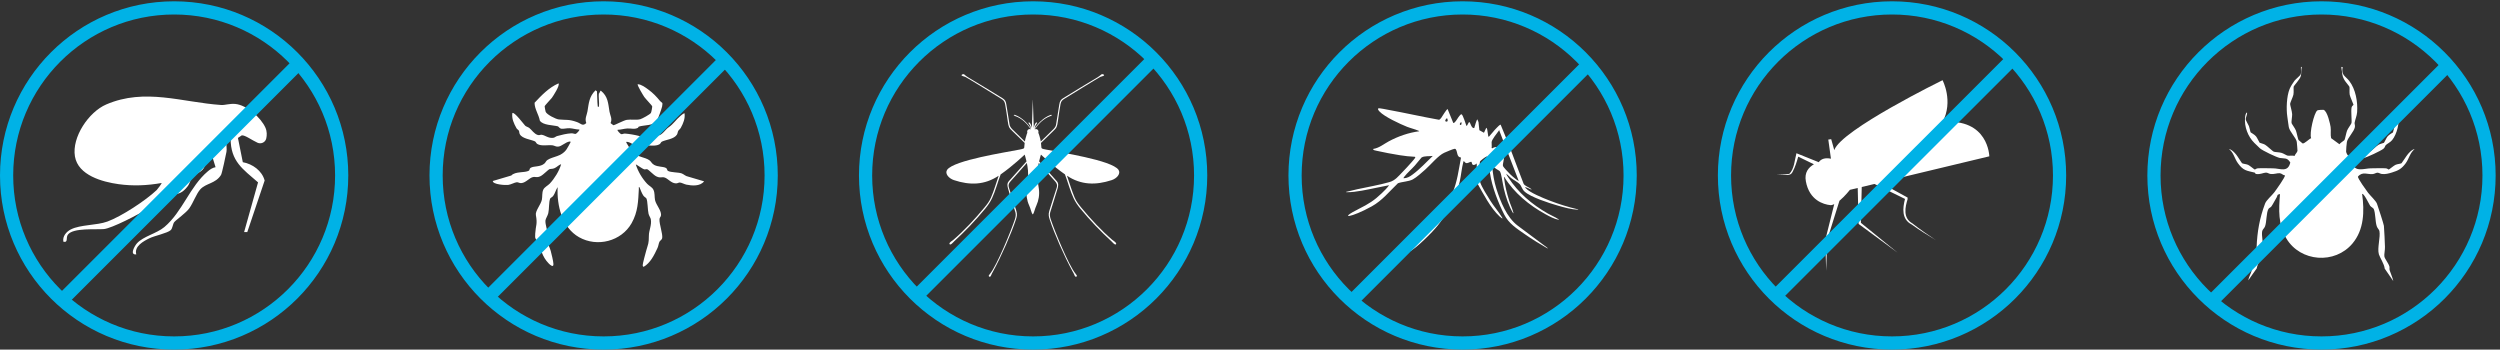
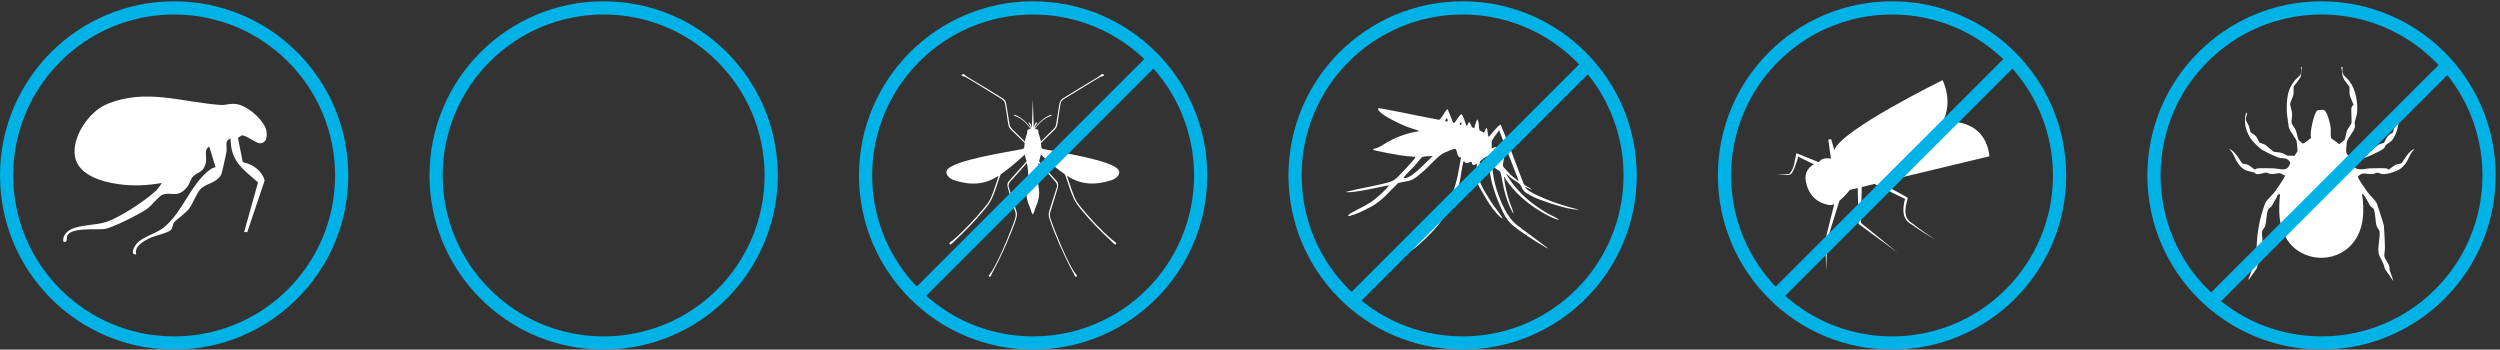
<svg xmlns="http://www.w3.org/2000/svg" width="379" height="53" viewBox="0 0 379 53" fill="none">
  <rect x="0" y="0" width="379" height="53" fill="#333333" stroke="none" />
  <g clip-path="url(#clip0_1_352)">
    <path d="M26.4 51.998C40.428 51.998 51.8 40.626 51.8 26.598C51.8 12.57 40.428 1.198 26.4 1.198C12.372 1.198 1 12.57 1 26.598C1 40.626 12.372 51.998 26.4 51.998Z" stroke="#00B2E6" stroke-width="2" />
    <path d="M24.5 27.748C24.55 27.788 23.91 28.658 23.76 28.808C22.06 30.418 18.41 32.808 16.28 33.588C14.63 34.188 12.2 34.038 10.74 34.778C10.07 35.118 9.44 35.828 9.61 36.648C10.4 36.808 9.93 36.028 10.31 35.548C11.11 34.518 14.53 34.828 15.74 34.728C16.91 34.628 21.15 32.458 22.29 31.668C22.98 31.188 24.07 29.778 24.52 29.568C25.91 28.938 26.95 30.238 28.46 28.228C28.78 27.808 28.9 27.148 29.21 26.808C29.94 26.018 30.94 26.228 31.23 24.498C31.35 23.768 30.9 22.618 31.72 22.228L32.68 25.348C32.25 25.408 31.82 25.698 31.5 25.978C28.76 28.288 27.68 32.088 24.92 34.418C23.76 35.398 21.74 35.818 20.77 36.878C20.41 37.278 19.6 38.678 20.66 38.568C20.32 37.338 21.73 36.578 22.66 36.118C23.41 35.748 25.38 35.348 25.88 34.888C26.17 34.618 26.19 33.948 26.42 33.668C26.7 33.328 28.23 32.258 28.7 31.578C29.31 30.718 29.77 29.348 30.38 28.688C31.26 27.748 32.68 27.848 33.51 26.518C33.66 26.268 34.23 23.548 34.33 23.028C34.49 22.178 33.93 21.348 34.96 21.008C34.97 24.468 36.79 25.618 39.12 27.648L37.01 35.178H37.49L40.12 27.368C39.73 25.878 38.27 24.848 36.81 24.588L36.07 20.908L36.66 20.518C37.16 20.478 38.15 21.228 39.04 21.638C39.59 21.888 40.25 21.568 40.37 20.968C40.47 20.508 40.49 19.918 40.24 19.358C39.55 17.818 37.4 15.928 35.67 15.758C34.81 15.678 34.1 15.958 33.53 15.918C27.63 15.518 21.99 13.298 16.1 15.838C13.45 16.978 10.87 20.798 11.36 23.718C11.85 26.588 15.53 27.578 17.97 27.918C20.17 28.228 22.33 28.128 24.52 27.738L24.5 27.748Z" fill="white" />
-     <path d="M45.29 9.618L9.42 45.488" stroke="#00B2E6" stroke-width="2" />
    <path d="M91.51 51.998C105.538 51.998 116.91 40.626 116.91 26.598C116.91 12.57 105.538 1.198 91.51 1.198C77.482 1.198 66.11 12.57 66.11 26.598C66.11 40.626 77.482 51.998 91.51 51.998Z" stroke="#00B2E6" stroke-width="2" />
-     <path d="M90.84 14.168C90.85 14.088 91.03 13.738 91.08 13.738C92.19 14.628 92.19 15.668 92.4 16.928C92.49 17.498 92.87 18.008 92.56 18.658C92.56 18.688 92.99 18.988 93.01 18.988C93.12 19.008 94.59 18.228 95.03 18.168C95.7 18.068 96.38 18.238 97.05 18.078C97.33 18.008 98.56 17.338 98.68 17.118C98.75 16.998 98.9 16.208 98.87 16.098C98.85 16.008 97.86 14.968 97.67 14.698C97.52 14.478 96.55 12.888 96.68 12.768C97.24 12.788 97.85 13.258 98.3 13.588C99.02 14.118 99.51 14.638 100.07 15.318C100.33 15.628 100.52 15.428 100.38 16.128C100.31 16.458 99.81 17.848 99.66 18.188C99.26 19.108 97.58 18.928 96.85 19.198C96.76 19.228 96.76 19.358 96.71 19.378C96.12 19.658 95.75 19.438 95.1 19.478C94.62 19.498 94.11 19.678 93.62 19.678C93.52 19.768 94.05 20.308 94.17 20.338C94.33 20.378 94.54 20.238 94.73 20.248C95.35 20.288 96.26 20.448 96.87 20.608C97.2 20.698 97.32 20.908 97.7 20.938C98.44 20.978 98.87 20.528 99.35 20.468C99.53 20.448 99.68 20.578 99.88 20.528C100.43 20.398 100.92 19.608 101.3 19.348C102.2 18.718 102.4 18.208 103.16 17.568C103.25 17.498 103.71 17.098 103.78 17.188C103.88 17.998 103.59 18.668 103.22 19.358C103.12 19.558 102.94 19.658 102.83 19.828C102.73 19.998 102.74 20.208 102.63 20.398C102.2 21.098 100.97 21.168 100.35 21.468C100.18 21.548 100.17 21.758 99.98 21.868C99.37 22.238 98.36 21.988 97.69 22.068C97.41 22.098 97.24 22.278 96.93 22.268C96.35 22.258 95.83 21.688 95.25 21.538C95.14 21.508 94.87 21.418 94.96 21.638C95.04 21.828 95.71 22.868 95.87 23.028C96.72 23.868 97.74 23.798 98.44 24.288C98.74 24.498 98.77 24.778 99.17 24.998C99.75 25.318 100.49 25.228 100.93 25.448C101.18 25.568 101.11 25.828 101.26 25.908C101.75 26.168 102.79 26.098 103.34 26.288C103.63 26.388 103.94 26.718 104.3 26.768L106.74 27.488C106.14 28.268 104.91 28.168 104.04 27.988C103.76 27.928 103.28 27.668 103.05 27.668C102.85 27.668 102.71 27.828 102.41 27.798C101.7 27.738 101.25 27.038 100.71 26.898C100.29 26.788 100.14 27.038 99.52 26.748C99.05 26.528 98.42 25.778 98.12 25.658C97.99 25.608 97.83 25.718 97.64 25.668C97.4 25.608 96.45 24.888 96.39 24.938C96.72 25.998 97.35 27.048 98.11 27.868C98.39 28.168 98.85 28.358 99.05 28.748C99.3 29.248 99.2 29.808 99.3 30.318C99.46 31.098 100.37 31.998 100.19 32.728C100.15 32.888 99.99 32.998 99.98 33.228C99.93 33.988 100.49 35.428 100.39 36.088C100.35 36.348 100.08 36.458 99.98 36.638C99.85 36.888 99.82 37.298 99.68 37.588C99.19 38.648 98.6 39.868 97.57 40.458C97.48 40.388 97.44 40.358 97.43 40.228C97.42 39.978 97.85 38.438 97.95 38.058C98.28 36.868 98.36 37.008 98.37 35.708C98.37 34.918 98.83 34.118 98.66 33.218C98.62 33.018 98.4 32.728 98.32 32.408C98.18 31.848 98.2 30.478 97.99 30.078C97.94 29.978 97.67 29.858 97.53 29.648C97.3 29.318 97.1 28.758 96.94 28.368C96.78 28.338 96.85 28.498 96.85 28.608C96.75 30.508 96.72 32.118 95.75 33.838C94.19 36.588 90.53 37.518 87.78 35.958C85.19 34.488 84.4 31.148 84.54 28.368C84.27 28.748 84.14 29.338 83.86 29.708C83.73 29.888 83.45 29.988 83.4 30.118C83.19 30.638 83.27 31.688 83.12 32.318C83.04 32.678 82.71 33.168 82.69 33.418C82.63 34.008 83.04 35.048 83.06 35.698C83.06 35.998 82.93 36.268 82.96 36.548C82.99 36.828 83.38 37.618 83.49 38.038C83.61 38.498 83.89 39.618 83.9 40.028C83.92 40.618 83.42 40.178 83.2 39.958C82.13 38.868 82.09 37.838 81.5 36.668C81.2 36.078 81.08 36.318 81.14 35.398C81.22 34.118 81.5 34.018 81.24 32.608C81.12 31.978 82 31.018 82.15 30.268C82.24 29.798 82.15 29.208 82.36 28.758C82.53 28.368 83.08 28.118 83.35 27.828C84.07 27.058 84.78 25.918 85.07 24.898C84.66 25.008 84.43 25.358 84.01 25.518C83.73 25.628 83.43 25.588 83.34 25.628C83.03 25.758 82.41 26.478 81.94 26.708C81.35 26.998 81.21 26.738 80.75 26.858C80.24 26.988 79.72 27.688 79.05 27.758C78.74 27.788 78.57 27.608 78.34 27.628C78.02 27.658 77.46 27.978 77.03 28.038C76.65 28.088 74.68 27.978 74.71 27.438L77.51 26.608C78.14 25.938 79.56 26.238 80.19 25.868C80.31 25.798 80.24 25.558 80.45 25.438C80.94 25.138 81.93 25.348 82.56 24.768C82.73 24.608 82.78 24.388 83 24.248C83.87 23.678 85.09 23.788 85.89 22.638C85.98 22.508 86.43 21.718 86.48 21.598C86.53 21.458 86.46 21.438 86.34 21.458C85.73 21.538 85.14 22.198 84.61 22.228C84.24 22.258 84.07 22.068 83.75 22.028C83.07 21.948 82.07 22.198 81.46 21.828C81.27 21.718 81.26 21.508 81.09 21.428C80.49 21.148 79.18 21.028 78.81 20.358C78.7 20.168 78.74 19.988 78.67 19.828C78.6 19.688 78.38 19.588 78.3 19.438C77.9 18.708 77.56 18.008 77.67 17.148C77.94 16.848 79.49 18.948 79.63 19.068C79.82 19.218 80.08 19.268 80.25 19.408C80.62 19.698 80.96 20.278 81.51 20.458C81.79 20.548 81.9 20.408 82.1 20.428C82.63 20.488 83.11 20.988 83.85 20.898C84.12 20.868 84.22 20.698 84.45 20.628C85.13 20.438 85.93 20.248 86.63 20.208C86.86 20.198 87.13 20.328 87.28 20.298C87.39 20.268 87.93 19.728 87.83 19.638C87.34 19.638 86.83 19.458 86.35 19.438C85.96 19.418 85.4 19.558 85.12 19.518C84.81 19.468 84.65 19.168 84.59 19.158C83.88 18.958 82.3 19.008 81.84 18.288C81.67 17.358 81.04 16.528 81.04 15.578C82.11 14.438 83.2 13.288 84.67 12.638C84.92 12.938 83.88 14.528 83.66 14.838C83.48 15.078 82.58 15.978 82.57 16.128C82.57 16.228 82.68 16.818 82.72 16.938C82.87 17.358 84.25 18.058 84.72 18.108C85.88 18.228 86.2 18.048 87.48 18.508C88.07 18.718 88.31 19.198 88.88 18.658C88.62 17.958 88.96 17.478 89.06 16.878C89.27 15.638 89.3 14.658 90.28 13.688L90.5 13.848C90.55 14.548 90.53 15.348 90.61 16.038C90.63 16.218 90.58 16.188 90.8 16.178C90.88 15.558 90.7 14.708 90.8 14.118L90.84 14.168Z" fill="white" />
-     <path d="M110.4 8.638L73.87 45.168" stroke="#00B2E6" stroke-width="2" />
    <path d="M156.62 51.998C170.648 51.998 182.02 40.626 182.02 26.598C182.02 12.57 170.648 1.198 156.62 1.198C142.592 1.198 131.22 12.57 131.22 26.598C131.22 40.626 142.592 51.998 156.62 51.998Z" stroke="#00B2E6" stroke-width="2" />
    <path fill-rule="evenodd" clip-rule="evenodd" d="M156.57 15.148L156.43 19.408C156.43 19.408 156.37 19.048 156.23 18.788C156.09 18.528 155.98 18.538 155.94 18.588C155.89 18.638 155.91 18.668 156.07 18.878C156.19 19.028 156.28 19.358 156.32 19.538C155.86 18.778 154.99 17.838 153.9 17.428C153.72 17.358 153.54 17.468 153.88 17.588C155 17.968 155.74 18.808 156.3 19.628C156.24 19.588 156.14 19.548 156.03 19.568C155.85 19.598 155.73 19.788 155.72 19.908C155.72 20.028 155.74 20.138 155.74 20.138C155.74 20.138 155.62 20.368 155.45 21.058C155.42 21.198 155.39 21.328 155.37 21.458C154.63 20.738 153.59 19.718 153.44 19.568C153.21 19.318 153.09 19.128 153.05 18.878C153.02 18.628 152.64 16.348 152.56 15.828C152.48 15.298 152.34 15.128 152.01 14.908C151.69 14.688 146.99 11.848 146.74 11.708C146.49 11.568 146.39 11.458 146.2 11.298C146.01 11.148 145.7 11.338 145.78 11.438C145.86 11.538 146.11 11.568 146.34 11.658C146.56 11.748 151.42 14.738 151.76 14.958C152.1 15.168 152.27 15.308 152.37 15.758C152.47 16.208 152.66 17.608 152.78 18.408C152.9 19.198 152.92 19.348 153.51 19.898C153.87 20.228 154.72 21.058 155.34 21.668C155.29 22.098 155.27 22.388 155.27 22.388C155.22 22.528 155.18 22.548 154.56 22.678C152.49 23.088 144.6 24.298 143.59 25.738C143.2 26.298 143.81 27.038 144.62 27.308C147.04 28.108 149.25 28.068 151.4 26.638C151.02 27.718 150.69 28.918 150.23 29.958C149.96 30.578 149.62 30.998 149.2 31.508C147.83 33.168 146.16 34.968 144.52 36.368C144.34 36.518 143.84 36.778 143.95 36.998C144.08 37.258 144.52 36.718 144.64 36.598C146.3 35.068 147.85 33.468 149.36 31.638C149.77 31.138 150.12 30.628 150.4 30.038C150.92 28.928 151.25 27.598 151.7 26.438C153.54 25.168 155.34 23.438 155.34 23.438C155.34 23.438 155.48 23.868 155.62 24.468C154.73 25.468 153.83 26.478 152.93 27.478C152.67 27.768 152.69 28.068 152.8 28.508C152.9 28.938 153.85 31.848 153.94 32.198C154.03 32.548 153.98 32.878 153.85 33.268C153.27 35.018 151.14 40.208 150.1 41.488C149.89 41.748 149.85 41.798 149.93 41.908C150.01 42.018 150.19 41.948 150.24 41.768C150.3 41.578 150.43 41.368 150.58 41.088C151.82 38.818 153.32 35.388 154.02 33.268C154.16 32.828 154.23 32.518 154.09 32.018C153.95 31.518 153.07 28.798 152.95 28.448C152.83 28.098 152.91 27.798 153.18 27.508C154.03 26.588 154.84 25.638 155.67 24.698C155.74 25.048 155.81 25.438 155.84 25.828C155.93 27.008 155.8 27.748 155.66 28.608C155.53 29.468 155.68 30.408 156.01 31.118C156.29 31.708 156.34 32.288 156.57 32.508C156.79 32.278 156.85 31.708 157.13 31.118C157.46 30.408 157.62 29.468 157.49 28.608C157.36 27.748 157.22 27.008 157.31 25.828C157.34 25.438 157.4 25.048 157.48 24.698C158.31 25.638 159.12 26.578 159.97 27.508C160.23 27.798 160.32 28.098 160.2 28.448C160.08 28.798 159.2 31.518 159.06 32.018C158.92 32.518 158.99 32.828 159.13 33.268C159.82 35.388 161.33 38.818 162.57 41.088C162.72 41.368 162.85 41.578 162.91 41.768C162.97 41.948 163.14 42.018 163.22 41.908C163.3 41.808 163.26 41.748 163.05 41.488C162.01 40.208 159.88 35.018 159.3 33.268C159.17 32.878 159.11 32.548 159.21 32.198C159.3 31.848 160.25 28.938 160.35 28.508C160.45 28.078 160.48 27.768 160.22 27.478C159.32 26.478 158.42 25.468 157.53 24.468C157.66 23.868 157.81 23.438 157.81 23.438C157.81 23.438 159.61 25.158 161.45 26.438C161.89 27.598 162.23 28.928 162.75 30.038C163.02 30.628 163.38 31.138 163.79 31.638C165.3 33.468 166.84 35.068 168.51 36.598C168.64 36.718 169.07 37.258 169.2 36.998C169.31 36.778 168.81 36.528 168.63 36.368C166.99 34.968 165.32 33.178 163.95 31.508C163.53 30.998 163.19 30.578 162.92 29.958C162.47 28.918 162.14 27.718 161.75 26.638C163.89 28.058 166.1 28.098 168.53 27.308C169.35 27.038 169.95 26.298 169.56 25.738C168.54 24.288 160.66 23.088 158.59 22.678C157.97 22.558 157.93 22.528 157.88 22.388C157.88 22.388 157.86 22.098 157.81 21.668C158.43 21.058 159.28 20.228 159.64 19.898C160.23 19.348 160.25 19.198 160.37 18.408C160.49 17.618 160.68 16.208 160.78 15.758C160.88 15.308 161.05 15.168 161.39 14.958C161.73 14.748 166.59 11.748 166.81 11.658C167.03 11.568 167.29 11.538 167.37 11.438C167.45 11.338 167.14 11.138 166.95 11.298C166.76 11.448 166.65 11.568 166.41 11.708C166.16 11.848 161.46 14.688 161.14 14.908C160.82 15.128 160.68 15.298 160.59 15.828C160.51 16.358 160.13 18.638 160.1 18.878C160.07 19.128 159.94 19.318 159.71 19.568C159.56 19.728 158.52 20.738 157.78 21.458C157.76 21.328 157.73 21.198 157.7 21.058C157.53 20.358 157.41 20.138 157.41 20.138C157.41 20.138 157.44 20.028 157.43 19.908C157.43 19.788 157.3 19.598 157.12 19.568C157.01 19.548 156.91 19.598 156.85 19.628C157.41 18.808 158.15 17.978 159.27 17.588C159.62 17.468 159.43 17.358 159.25 17.428C158.15 17.838 157.28 18.778 156.83 19.538C156.87 19.358 156.96 19.028 157.08 18.878C157.24 18.658 157.26 18.638 157.21 18.588C157.16 18.538 157.05 18.528 156.92 18.788C156.78 19.048 156.72 19.408 156.72 19.408L156.58 15.148H156.57Z" fill="white" />
    <path d="M174.89 8.958L138.98 44.868" stroke="#00B2E6" stroke-width="2" />
    <path d="M221.73 51.998C235.758 51.998 247.13 40.626 247.13 26.598C247.13 12.57 235.758 1.198 221.73 1.198C207.702 1.198 196.33 12.57 196.33 26.598C196.33 40.626 207.702 51.998 221.73 51.998Z" stroke="#00B2E6" stroke-width="2" />
    <path d="M239.26 31.748C237.76 31.398 236.28 30.938 234.85 30.378C233.93 30.018 231.93 29.218 231.29 28.518C231.26 28.478 231.19 28.408 231.24 28.368C231.52 28.428 231.77 28.598 232.03 28.688C232.07 28.708 232.16 28.768 232.18 28.688C231.9 28.428 231.17 28.198 230.99 27.878C229.82 24.898 228.77 21.858 227.5 18.908C227.4 18.848 227.01 19.268 226.93 19.348C226.49 19.778 226.12 20.298 225.7 20.748C225.69 20.748 225.62 20.658 225.62 20.648L225.46 19.618C225.46 19.618 225.38 19.338 225.31 19.388L224.97 20.128L224.27 19.738L224.14 18.508L223.97 18.098C223.85 18.118 223.55 19.218 223.5 19.398C223.07 19.558 222.9 18.518 222.75 18.508C222.6 18.508 222.44 19.158 222.31 19.078C222.2 18.828 221.78 17.348 221.55 17.318C221.44 17.338 221.33 17.478 221.25 17.568C221.02 17.828 220.77 18.338 220.53 18.548C220.47 18.608 220.41 18.648 220.32 18.648L219.46 16.538C219.29 16.538 218.63 17.688 218.48 17.878C218.42 17.958 218.25 18.148 218.16 18.158C215.58 17.698 213.03 17.118 210.46 16.648C210.22 16.608 209.09 16.358 208.97 16.428C208.78 16.528 209.05 16.808 209.13 16.898C209.85 17.688 212.25 18.798 213.3 19.218C213.86 19.438 214.52 19.588 215.04 19.818C215.08 19.838 215.15 19.848 215.16 19.898C213.55 20.108 211.94 20.668 210.52 21.438C209.76 21.848 209.06 22.448 208.18 22.578C208.11 22.778 208.53 22.818 208.69 22.858C209.8 23.108 211.08 23.348 212.2 23.528C212.96 23.648 213.72 23.738 214.48 23.768C214.55 23.788 214.58 23.798 214.55 23.888C214.51 24.018 214.09 24.478 213.97 24.618C213.55 25.108 213.06 25.618 212.61 26.088C211.98 26.728 211.52 27.358 210.63 27.608C209.05 28.058 207.36 28.338 205.76 28.688C205.19 28.808 204.63 28.978 204.06 29.088C204.06 29.158 204.19 29.138 204.24 29.138C205.55 29.158 207.39 28.718 208.7 28.458C209.33 28.338 209.96 28.218 210.59 28.078C210.28 28.518 209.86 28.918 209.47 29.298C208.33 30.398 207.46 30.928 206.05 31.638C202.68 33.328 204.91 32.978 207.95 31.288C209.56 30.398 210.62 29.028 211.93 27.778C212.62 27.528 213.53 27.538 214.18 27.198C214.76 26.888 215.57 26.148 216.08 25.698C216.88 24.988 218.05 23.558 218.95 23.158C219.21 23.038 220.32 22.568 220.52 22.558C220.65 22.558 220.65 22.568 220.72 22.668C220.96 23.018 220.85 23.828 221.43 23.858L221.48 23.938C221.14 25.718 220.93 27.518 220.22 29.198C219.6 30.658 218.48 32.938 217.46 34.118C216.41 35.328 215.14 36.438 214.12 37.658C214.02 37.778 213.91 37.918 213.84 38.068C214.83 37.408 215.71 36.558 216.56 35.718C218.1 34.178 218.81 33.198 219.78 31.258C220.41 30.018 221 28.858 221.3 27.498C221.51 26.568 221.59 25.498 221.83 24.598C221.85 24.528 221.85 24.468 221.91 24.418C221.95 24.418 222.11 24.648 222.17 24.678C222.47 24.858 222.76 24.528 223.05 24.528C223.19 24.598 223.06 25.188 223.63 24.958C223.73 24.918 223.76 24.808 223.87 24.798L223.93 27.718C224.86 29.368 225.95 31.518 227.34 32.818C227.38 32.848 227.75 33.168 227.77 33.118C227.77 33.038 227.73 32.988 227.69 32.928C227.22 32.138 226.5 31.318 225.98 30.498C225.6 29.888 224.55 28.238 224.4 27.628C224.31 27.278 224.34 26.408 224.34 25.998C224.34 25.698 224.29 24.718 224.36 24.508C224.41 24.348 225.18 23.788 225.36 23.728C225.52 23.668 225.55 23.848 225.58 23.968C225.77 24.718 225.78 25.538 225.89 26.298C226.19 28.318 227.11 30.698 228.04 32.528C228.73 33.888 229.92 34.638 231.14 35.488C232.27 36.278 233.45 36.998 234.64 37.688L234.57 37.558L230.11 34.228C228.43 32.978 227.47 30.568 226.85 28.608C226.5 27.498 226.32 26.378 226.22 25.218C226.26 25.148 226.76 25.558 226.83 25.608C227.23 25.878 227.41 25.828 227.54 26.368C227.72 27.088 227.81 27.858 227.98 28.588C228.29 29.888 228.71 31.178 229.39 32.328C229.47 32.328 229.42 32.218 229.41 32.168C229.26 31.578 228.96 30.968 228.78 30.378C228.43 29.278 228.15 28.128 228.02 26.978C228.02 26.928 227.96 26.818 228.04 26.818C229.53 29.248 231.83 31.128 234.3 32.478C234.94 32.828 235.62 33.198 236.33 33.328C236.33 33.258 236.25 33.228 236.19 33.188C235.74 32.888 235.13 32.648 234.65 32.368C232.21 30.968 230.19 29.248 228.64 26.878C228.54 26.728 228.37 26.508 228.36 26.338C228.6 26.528 228.81 26.768 229.05 26.968C229.41 27.258 230.11 27.618 230.38 27.908C230.69 28.238 230.7 28.658 231.13 29.048C232.1 29.918 234.85 30.788 236.16 31.168C237.16 31.458 238.21 31.748 239.25 31.798V31.758L239.26 31.748ZM219.39 17.938C219.47 18.118 219.56 18.448 219.28 18.438C218.87 18.428 219.28 17.868 219.39 17.938ZM221.54 18.518C221.57 18.678 221.64 18.918 221.4 18.948C221.15 18.858 221.48 18.468 221.54 18.518ZM230.25 27.418C230.21 27.478 229.75 27.118 229.69 27.068C229.23 26.708 228.67 26.168 228.29 25.728C228.18 25.598 227.91 25.308 227.86 25.178C227.75 24.918 228.08 24.068 228.01 23.618C227.89 22.808 227.07 21.908 226.24 22.488L226.13 22.438C226.18 22.148 226.11 21.828 226.13 21.538C226.16 21.148 226.95 20.198 227.21 19.828C227.24 19.788 227.26 19.738 227.25 19.678L230.23 27.408L230.25 27.418ZM212.79 27.018C212.73 26.978 212.88 26.808 212.91 26.768C213.34 26.208 214 25.648 214.48 25.108C214.84 24.708 215.15 24.278 215.51 23.878C215.92 23.608 216.72 23.718 217.21 23.638C216.23 24.578 215.25 25.648 214.15 26.458C213.72 26.778 213.35 27.008 212.79 27.028V27.018Z" fill="white" />
    <path d="M240.61 9.958L204.92 45.648" stroke="#00B2E6" stroke-width="2" />
    <path d="M286.83 51.998C300.858 51.998 312.23 40.626 312.23 26.598C312.23 12.57 300.858 1.198 286.83 1.198C272.802 1.198 261.43 12.57 261.43 26.598C261.43 40.626 272.802 51.998 286.83 51.998Z" stroke="#00B2E6" stroke-width="2" />
    <path d="M289.16 30.108C289.22 29.918 289.23 29.968 289.06 29.878L285.03 27.668L301.58 23.698C301.58 23.698 301.47 17.878 294.49 18.508C296.18 15.328 294.49 12.158 294.49 12.158C294.49 12.158 279.14 19.678 278.08 22.748C278.08 22.748 278.08 22.768 278.08 22.778L277.61 21.098L277.17 21.158L277.57 24.058C276.67 23.878 276.08 24.088 275.72 24.588L272.56 23.318L272.34 23.228C272.07 24.258 272.02 25.618 271.25 26.368C270.83 26.418 269.75 26.418 269.31 26.448L270.62 26.498C271.17 26.548 271.53 26.548 271.78 26.008C272.16 25.288 272.39 24.528 272.61 23.748L274.99 24.908C274.2 25.358 273.51 26.138 273.77 27.498C274.3 30.358 276.42 30.988 277.48 31.098C277.66 31.118 277.86 31.048 278.07 30.948C277.62 32.728 276.72 36.358 276.72 36.358C276.7 36.408 276.86 40.998 276.85 41.058L276.99 36.398C276.96 36.528 278.31 32.188 278.86 30.438C279.69 29.748 280.45 28.778 280.45 28.778L281.63 28.498C281.67 30.268 281.76 33.858 281.76 33.858C281.76 33.948 281.76 33.948 281.83 33.998L287.68 38.308L282.11 33.778L282.24 28.348L284.17 27.888L288.8 30.158C288.43 31.578 288.27 33.238 289.8 34.028C290.99 34.888 292.23 35.648 293.48 36.408C292.27 35.598 291.06 34.768 289.92 33.868C288.48 33.058 288.79 31.458 289.22 30.108H289.16Z" fill="white" />
    <path d="M305.11 8.958L269.19 44.868" stroke="#00B2E6" stroke-width="2" />
    <path d="M351.94 51.998C365.968 51.998 377.34 40.626 377.34 26.598C377.34 12.57 365.968 1.198 351.94 1.198C337.912 1.198 326.54 12.57 326.54 26.598C326.54 40.626 337.912 51.998 351.94 51.998Z" stroke="#00B2E6" stroke-width="2" />
    <path d="M348.96 10.148C348.82 10.588 348.91 11.088 348.81 11.508C348.68 12.038 347.77 12.948 347.72 13.148C347.68 13.328 347.76 13.938 347.68 14.358C347.6 14.738 347.2 15.508 347.18 15.758C347.18 15.948 347.48 16.908 347.49 17.318C347.5 17.678 347.35 18.458 347.4 18.658C347.44 18.808 347.93 19.448 348.06 19.788C348.19 20.128 348.36 21.078 348.46 21.228C348.48 21.258 349.03 21.718 349.06 21.738C349.3 21.858 350.07 21.048 350.37 20.948C350.07 20.248 350.81 17.098 351.3 16.748C351.45 16.638 352.23 16.648 352.23 16.648C352.84 16.788 353.27 18.908 353.32 19.248C353.4 19.818 353.27 20.388 353.4 20.948L354.66 21.868C354.77 21.668 355.35 21.328 355.42 21.228C355.52 21.078 355.68 20.138 355.82 19.788C355.96 19.448 356.43 18.838 356.48 18.668C356.57 18.378 356.38 16.888 356.5 16.288C356.54 16.058 356.78 15.958 356.79 15.868C356.79 15.788 356.28 14.698 356.22 14.378C356.15 14.018 356.22 13.358 356.18 13.168C356.16 13.078 355.55 12.378 355.42 12.138C354.97 11.338 355.12 11.118 354.96 10.288C354.92 10.088 354.96 10.158 355.15 10.158C354.89 11.408 355.54 11.498 356.14 12.258C357.12 13.518 357.45 15.438 357.34 16.998C357.3 17.568 357.05 18.088 356.96 18.608C356.93 18.788 357.05 18.978 357 19.268C356.87 19.978 355.88 20.918 355.79 21.518C355.75 21.748 355.65 22.778 355.67 22.978C355.68 23.148 355.87 23.528 355.99 23.608C356.04 23.638 357.04 23.628 357.15 23.608C357.36 23.568 357.77 23.288 358.08 23.188C358.5 23.068 358.95 23.098 359.26 23.008C359.43 22.958 360.26 22.128 360.6 21.938C360.87 21.788 361.33 21.698 361.41 21.648C361.46 21.618 361.78 20.888 361.96 20.678C362.19 20.398 362.74 20.118 362.77 20.078C362.81 20.018 362.94 19.348 363.03 19.128C363.14 18.868 363.48 18.338 363.51 18.138C363.55 17.818 363.26 17.408 363.32 17.058C363.52 17.098 363.49 17.278 363.53 17.418C363.84 18.538 363.37 20.358 362.64 21.248C362.34 21.608 361.88 21.788 361.68 22.008C361.55 22.148 361.57 22.358 361.33 22.548C360.94 22.868 358.82 23.868 358.34 23.948C357.55 24.088 357.19 23.898 356.64 24.758C356.98 26.158 358.44 25.528 359.4 25.518C360.07 25.518 361.1 25.468 361.71 25.518C361.92 25.538 362.09 25.708 362.13 25.708C362.19 25.708 362.92 25.088 363.16 24.988C363.45 24.858 363.92 24.838 364.07 24.748C364.14 24.698 364.84 23.578 365.06 23.338C365.32 23.058 365.66 22.648 366.06 22.608C365.35 23.148 365.23 24.028 364.7 24.758C364.09 25.578 363.6 25.858 362.63 26.148C362.15 26.298 361.64 26.438 361.09 26.378C360.86 26.348 360.64 26.188 360.44 26.178C360.2 26.178 360 26.358 359.72 26.388C358.92 26.478 358.17 25.948 357.47 26.768C357.39 27.028 358.74 28.858 358.99 29.208C359.31 29.638 360.2 30.448 360.35 30.888C360.51 31.348 361.37 33.948 361.4 34.238C361.48 35.158 361.52 36.468 361.56 37.428C361.58 37.858 361.42 38.588 361.47 38.868C361.53 39.258 362.1 39.898 362.24 40.418C362.28 40.588 362.21 40.778 362.28 40.998C362.45 41.548 362.71 42.048 362.82 42.608L361.52 40.718C361.46 40.028 360.8 39.078 360.64 38.558C360.36 37.608 360.9 35.978 360.72 35.018C360.68 34.808 360.41 34.608 360.31 34.278C360.07 33.538 360.14 32.338 359.86 31.688C359.79 31.518 359.47 31.398 359.31 31.188C359.22 31.068 358.3 29.148 358.1 29.418C358.46 32.018 358.4 34.808 356.64 36.908C353.97 40.098 348.75 39.728 346.61 36.148C345.35 34.038 345.45 31.788 345.65 29.418C345.13 29.498 345.31 29.658 345.15 29.908C344.87 30.358 344.63 30.888 344.34 31.298C344.22 31.468 344 31.498 343.89 31.688C343.56 32.268 343.64 33.608 343.38 34.318C343.27 34.608 343.01 34.778 342.95 35.038C342.81 35.638 343.14 37.238 343.15 37.948C343.15 38.538 342.22 39.958 342.12 40.688L340.84 42.498C340.91 42.018 341.18 41.608 341.32 41.138C341.4 40.858 341.37 40.558 341.47 40.238C341.6 39.788 342.14 39.188 342.19 38.858C342.23 38.578 342.08 37.928 342.1 37.518C342.19 35.128 342.55 33.088 343.39 30.848C343.58 30.348 344.41 29.648 344.76 29.188C344.99 28.888 346.52 26.758 346.39 26.588C346.08 26.558 345.92 26.288 345.61 26.258C345.21 26.228 344.75 26.438 344.24 26.378C343.96 26.348 343.76 26.158 343.52 26.168C343.09 26.188 342.69 26.468 342.04 26.378C341.85 26.348 341.9 26.188 341.81 26.168C340.55 25.858 340.09 25.878 339.27 24.748C338.75 24.038 338.63 23.128 337.91 22.598C338.33 22.658 338.74 23.118 339.01 23.438C339.21 23.668 339.83 24.708 339.9 24.748C340.05 24.838 340.52 24.868 340.81 24.988C341.04 25.088 341.77 25.708 341.84 25.708C341.88 25.708 342.05 25.538 342.26 25.518C342.87 25.468 343.9 25.518 344.57 25.518C345.66 25.518 346.84 26.218 347.21 24.638C346.74 23.848 346.32 24.068 345.63 23.948C345.14 23.858 342.96 22.818 342.6 22.478C342.33 22.228 342.01 21.908 341.75 21.658C340.79 20.708 340.22 19.218 340.35 17.848C340.37 17.628 340.42 17.148 340.65 17.048C340.71 17.398 340.42 17.808 340.46 18.128C340.49 18.328 340.83 18.858 340.94 19.118C341.03 19.338 341.15 20.008 341.2 20.068C341.23 20.108 341.78 20.388 342.01 20.668C342.19 20.878 342.51 21.608 342.56 21.638C342.63 21.688 343.1 21.778 343.37 21.928C343.7 22.118 344.54 22.948 344.71 22.998C345.03 23.088 345.47 23.058 345.89 23.178C346.2 23.268 346.61 23.558 346.82 23.598C347.06 23.638 347.56 23.548 347.86 23.638C347.93 23.368 348.27 23.108 348.3 22.858C348.31 22.758 348.21 21.668 348.19 21.508C348.1 20.908 347.11 19.968 346.98 19.258C346.9 18.818 346.84 18.208 346.76 17.708C346.58 16.548 346.65 14.588 347.1 13.498C347.24 13.148 347.61 12.548 347.84 12.248C348.04 11.988 348.68 11.488 348.77 11.298C348.89 11.038 348.81 10.688 348.82 10.408C348.83 10.198 348.74 10.108 349.03 10.148H348.96Z" fill="white" />
    <path d="M370.83 10.138L335.31 45.648" stroke="#00B2E6" stroke-width="2" />
  </g>
  <defs>
    <clipPath id="clip0_1_352">
      <rect width="378.35" height="52.81" fill="white" transform="translate(0 0.198)" />
    </clipPath>
  </defs>
</svg>